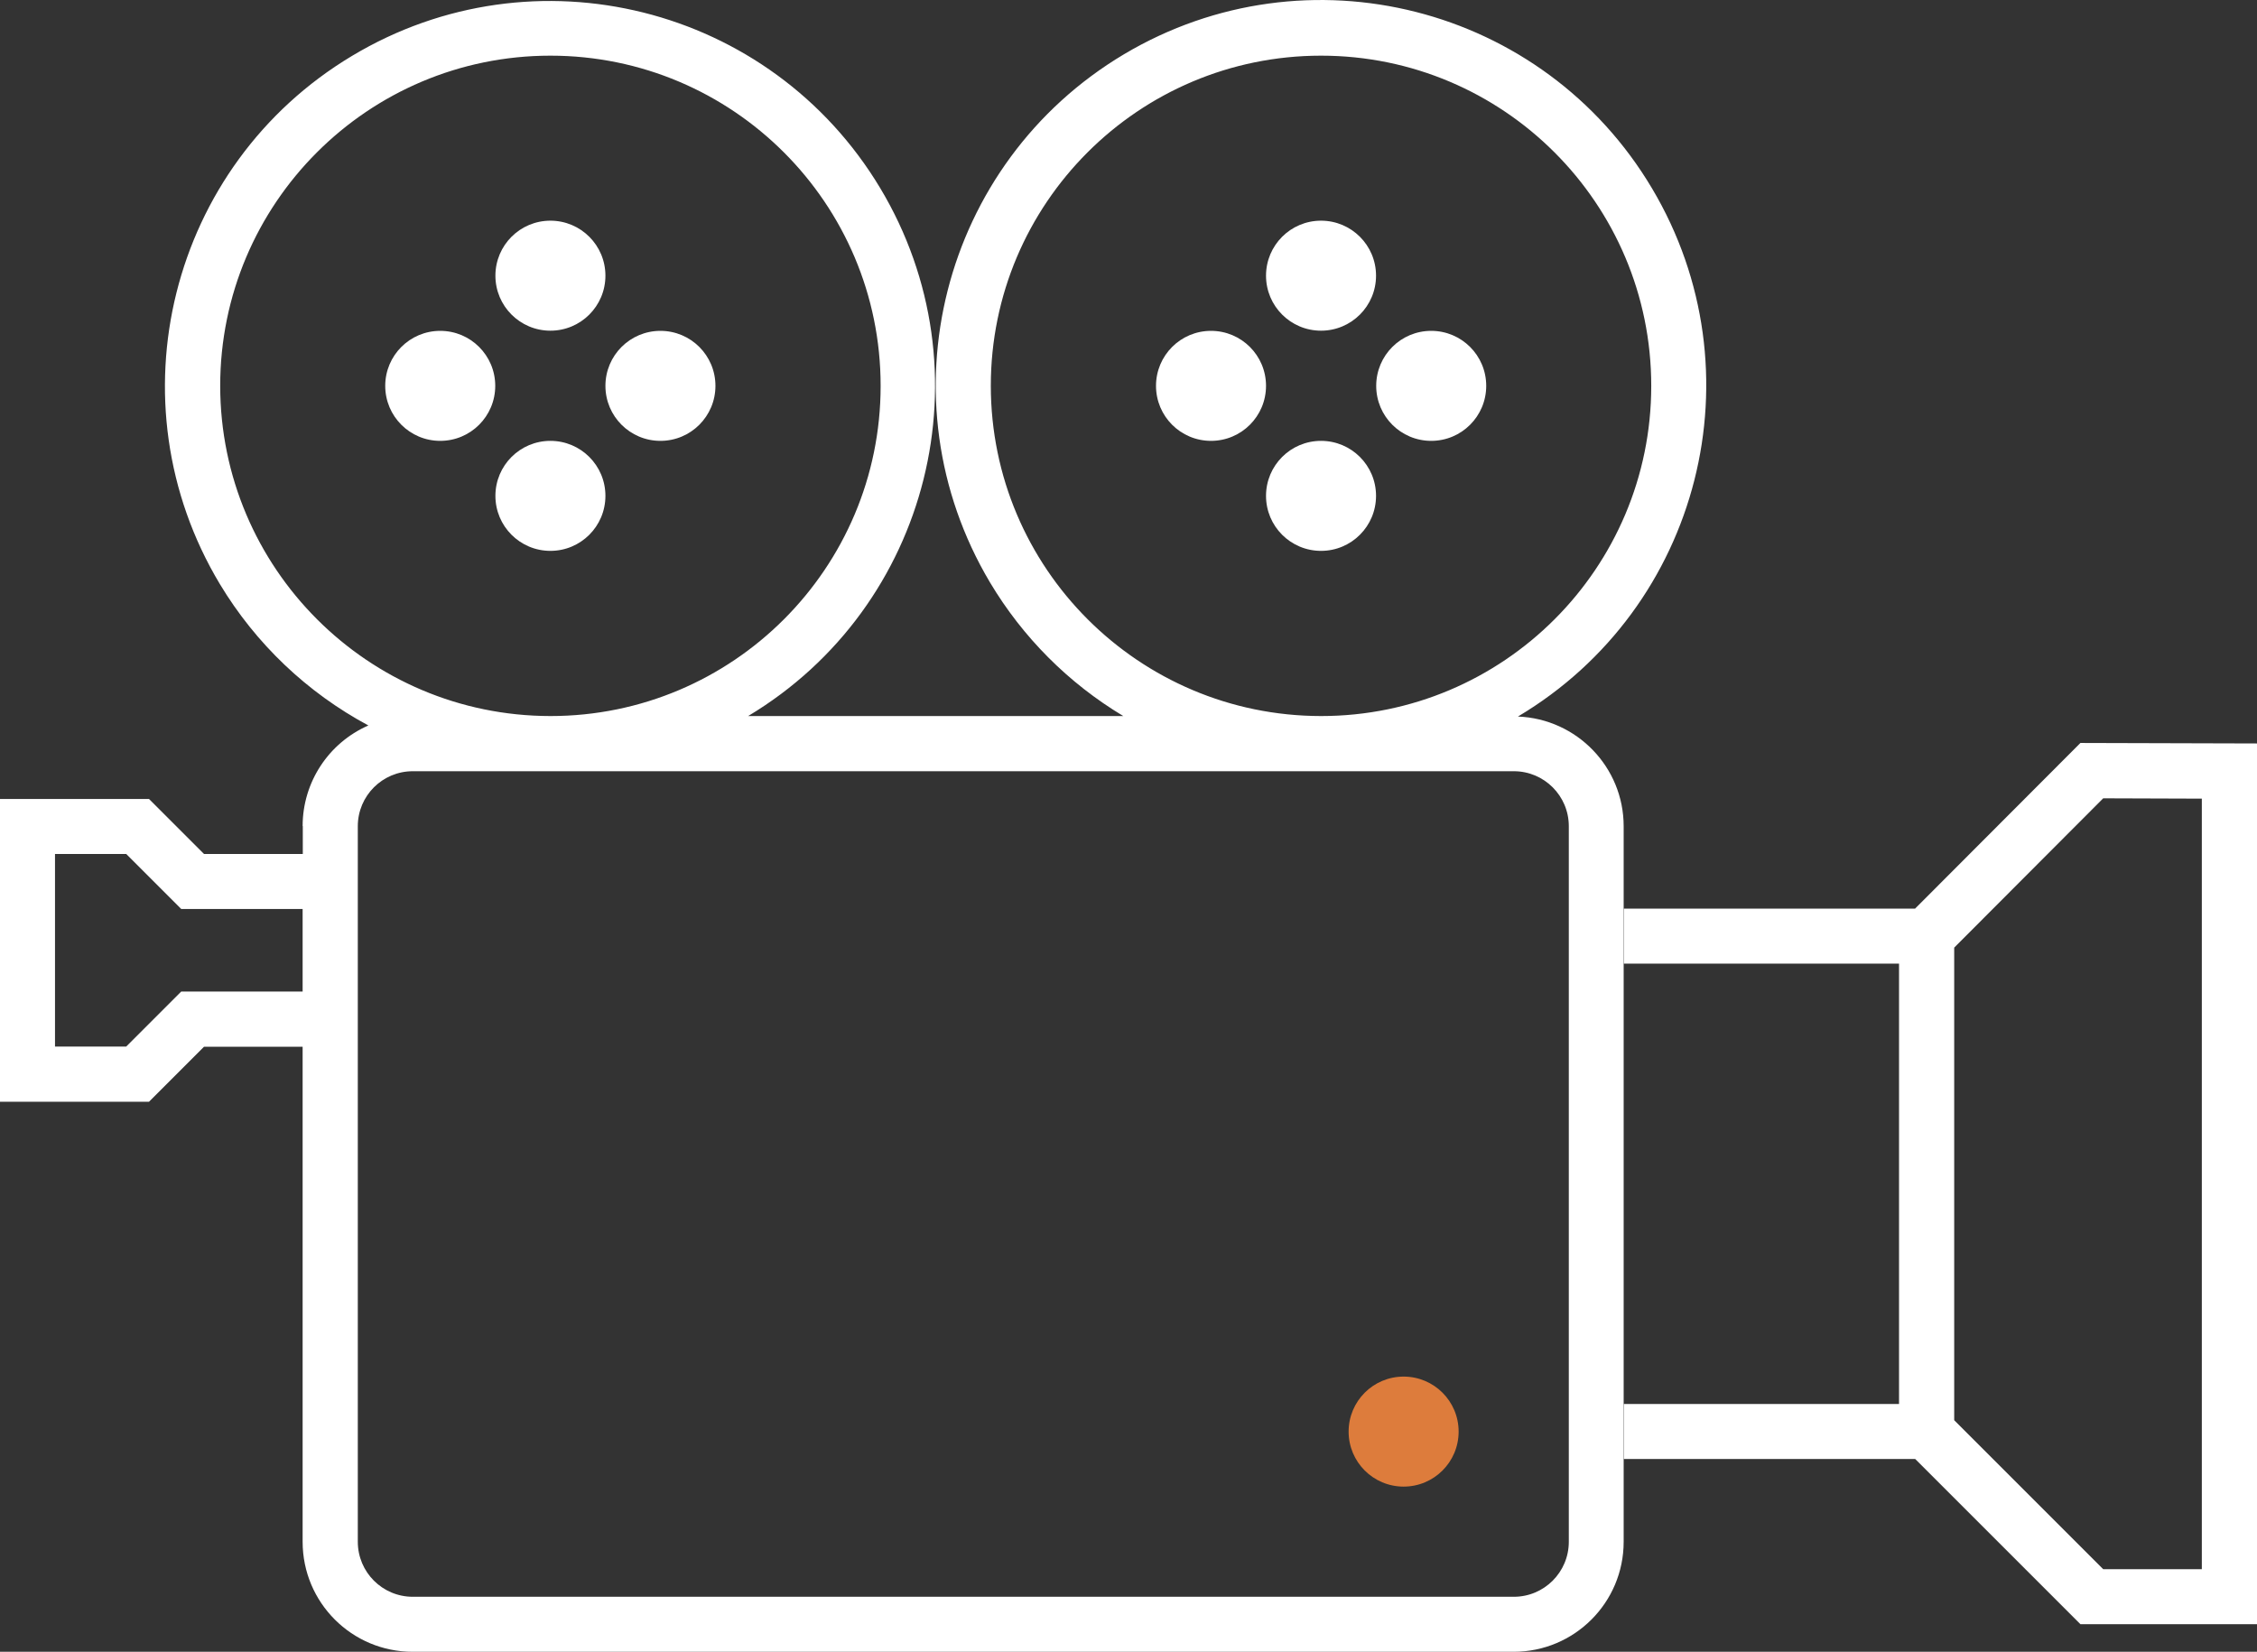
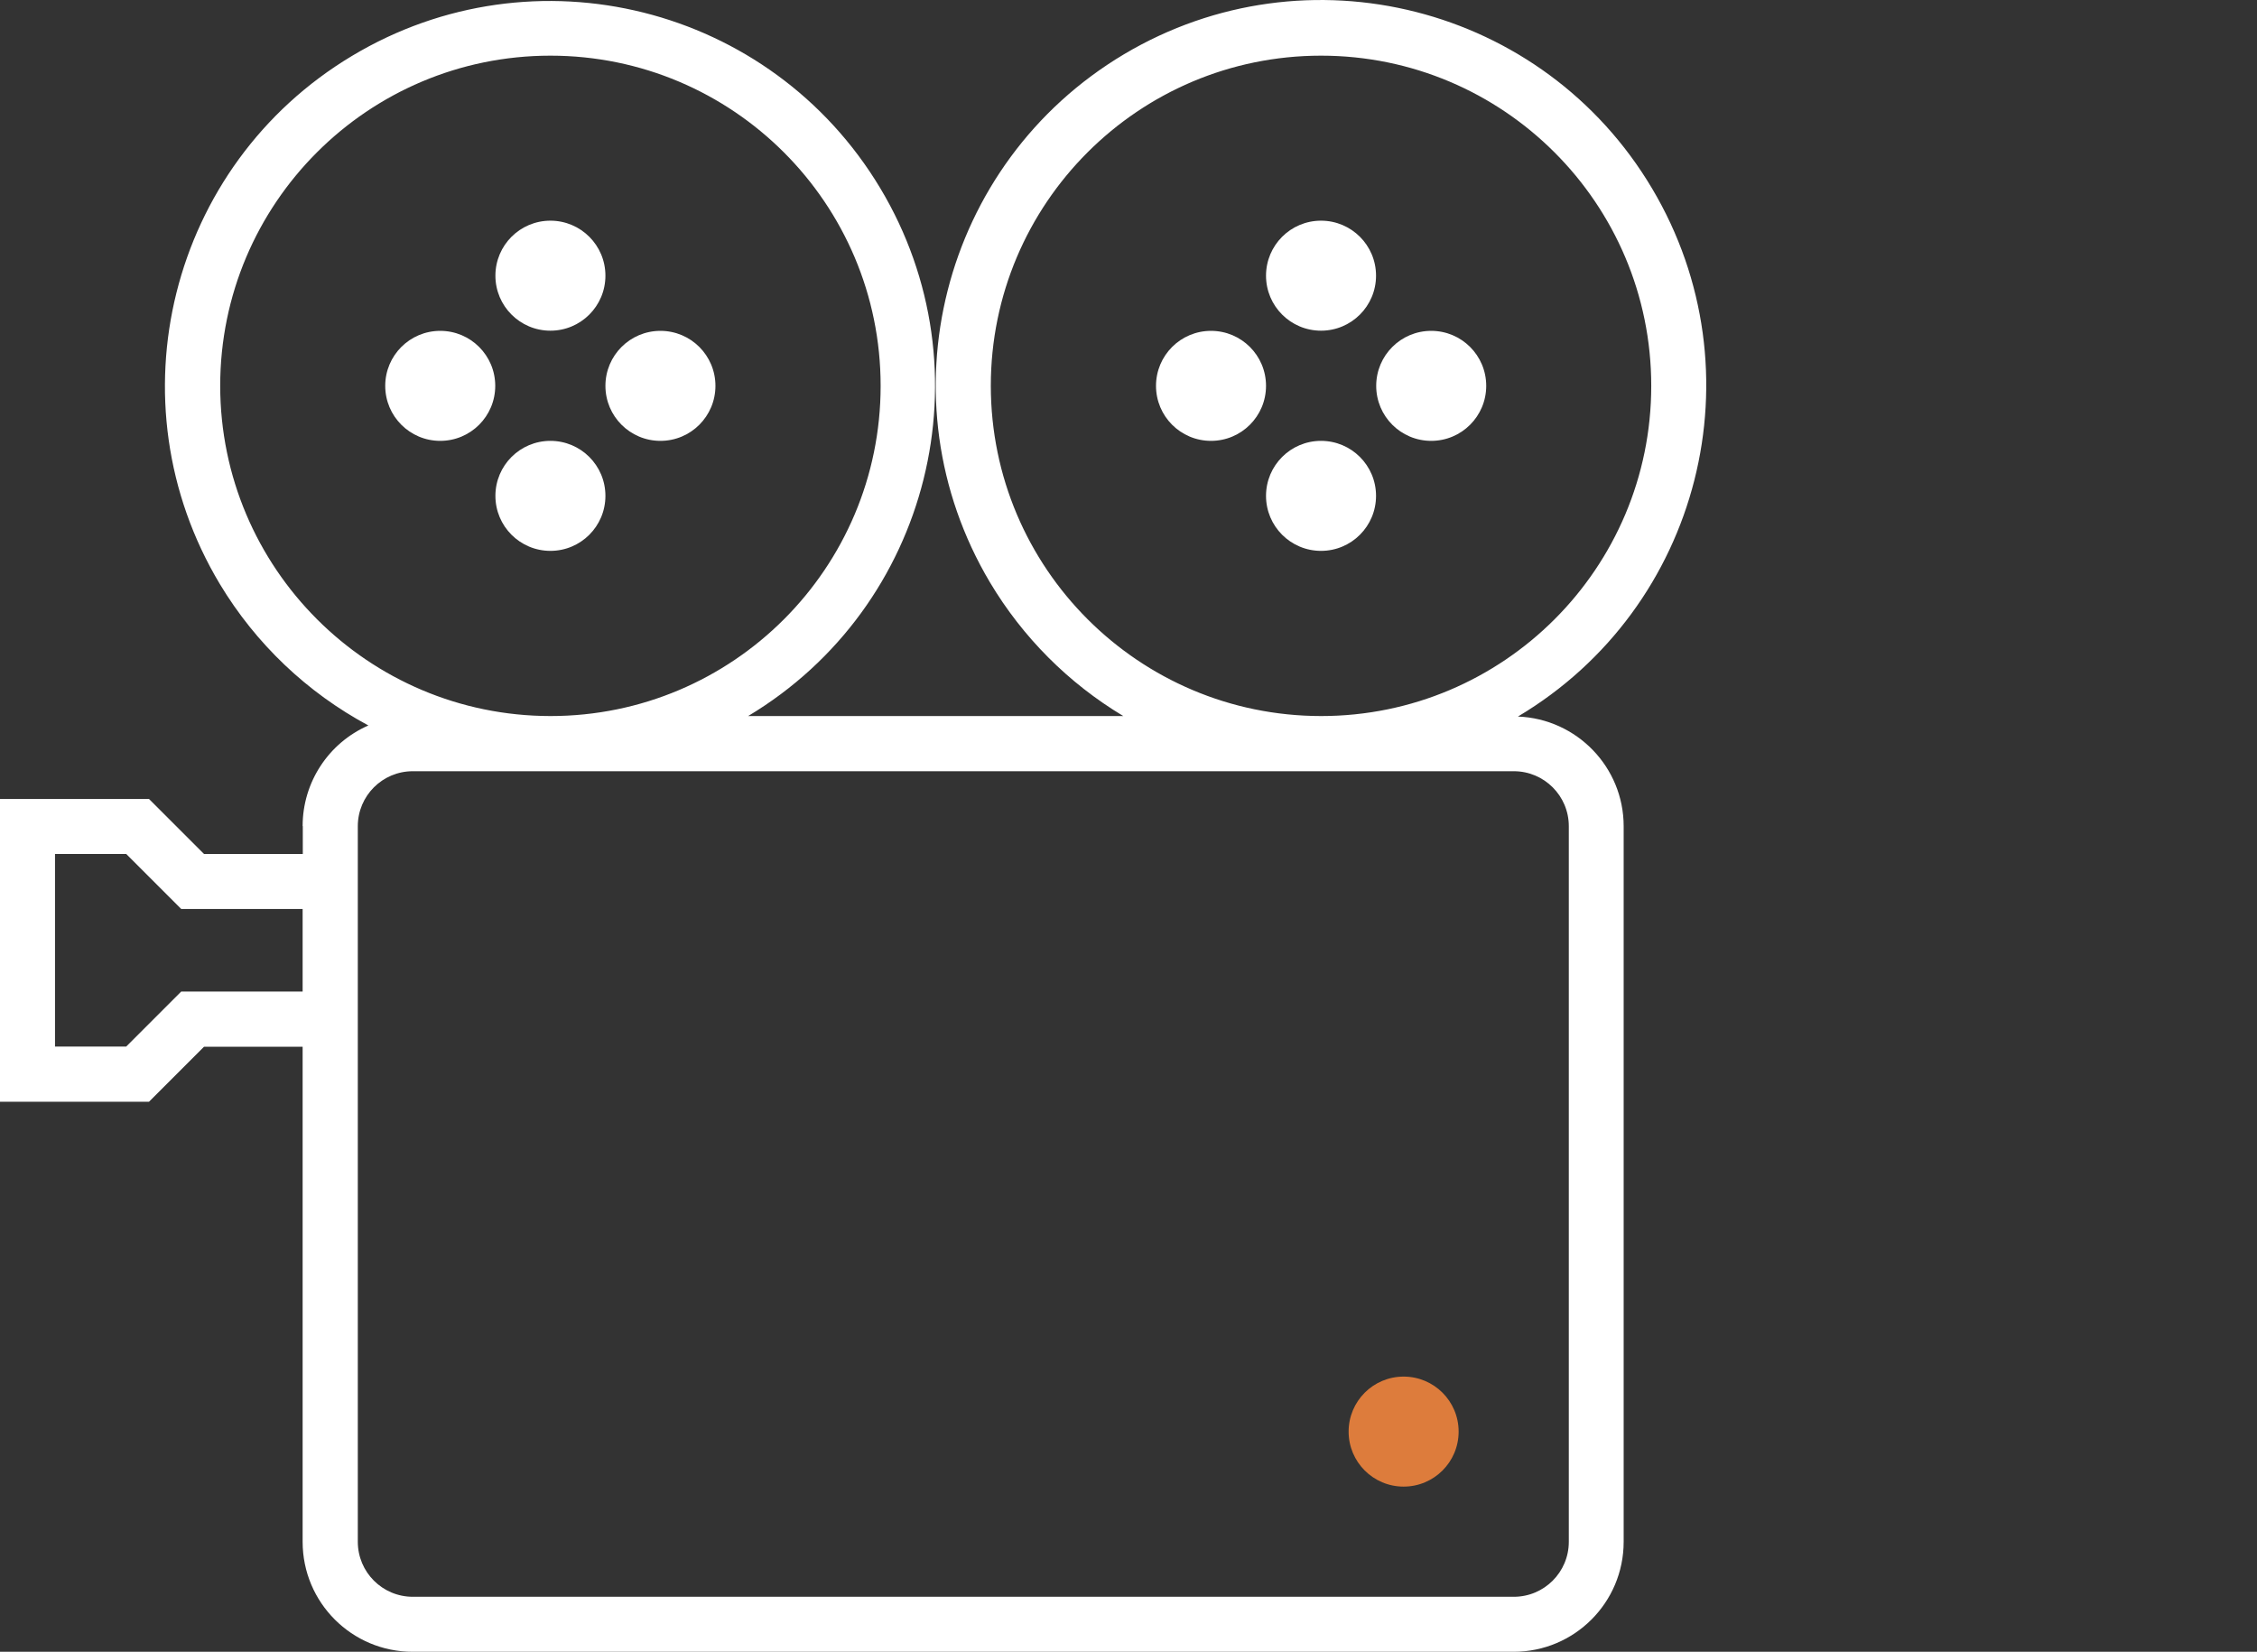
<svg xmlns="http://www.w3.org/2000/svg" id="Layer_1" viewBox="0 0 136.63 100">
  <rect x="0" y="0" width="136.63" height="100" fill="#333333" stroke="none" />
  <defs>
    <style>.cls-1{fill:#fff;}.cls-2{fill:#dd7c3c;}</style>
  </defs>
-   <path class="cls-1" d="m115.94,55.01h-17.64v3.33h16.66v26.66h-16.66v3.33h17.64l10,10h10.69v-53.32l-10.69-.03-10,10.02Zm17.35-6.66v46.65h-5.97l-9.02-9.02v-28.61l9.02-9.04,5.97.02Z" />
  <path class="cls-1" d="m18.33,50.01v1.69h-5.98l-3.33-3.33H0v18.33h9.02l3.33-3.33h5.97v29.97c0,3.68,2.98,6.66,6.66,6.66h66.65c3.68,0,6.66-2.98,6.66-6.66v-43.32c0-3.57-2.83-6.5-6.4-6.64,11.07-6.59,14.7-20.9,8.12-31.97C93.43.33,79.12-3.3,68.05,3.28c-11.07,6.59-14.71,20.9-8.12,31.98,1.98,3.32,4.75,6.1,8.07,8.09h-22.71c11.04-6.62,14.61-20.94,7.99-31.97C46.65.34,32.34-3.24,21.3,3.39c-11.04,6.62-14.61,20.94-7.99,31.97,2.17,3.61,5.28,6.57,8.99,8.56-2.42,1.06-3.98,3.45-3.98,6.09Zm0,10.02h-7.36l-3.33,3.33H3.33v-11.66h4.31l3.33,3.33h7.35v5ZM59.98,23.36c0-11.04,8.95-19.99,19.99-19.99s19.99,8.95,19.99,19.99-8.95,19.99-19.99,19.99c-11.04-.01-19.98-8.96-19.99-19.99Zm-46.65,0c0-11.04,8.95-19.99,19.99-19.99s19.99,8.95,19.99,19.99-8.95,19.99-19.99,19.99c-11.04-.01-19.98-8.96-19.99-19.99Zm8.33,26.66c0-1.84,1.49-3.33,3.33-3.33h66.65c1.84,0,3.33,1.49,3.33,3.33v43.32c0,1.84-1.49,3.33-3.33,3.33H24.99c-1.84,0-3.33-1.49-3.33-3.33v-43.32Z" />
  <path class="cls-2" d="m88.3,86.67c0,1.84-1.49,3.33-3.33,3.33s-3.33-1.49-3.33-3.33,1.49-3.33,3.33-3.33,3.33,1.49,3.33,3.33Z" />
  <path class="cls-1" d="m36.65,16.69c0,1.84-1.49,3.33-3.33,3.33s-3.33-1.49-3.33-3.33,1.49-3.33,3.33-3.33,3.33,1.49,3.33,3.33Z" />
  <path class="cls-1" d="m29.98,23.36c0,1.84-1.49,3.33-3.33,3.33s-3.33-1.49-3.33-3.33,1.49-3.33,3.33-3.33,3.33,1.49,3.33,3.33Z" />
  <path class="cls-1" d="m43.31,23.36c0,1.84-1.49,3.33-3.33,3.33s-3.33-1.49-3.33-3.33,1.49-3.33,3.33-3.33,3.33,1.49,3.33,3.33Z" />
  <path class="cls-1" d="m36.65,30.02c0,1.84-1.49,3.33-3.33,3.33s-3.33-1.49-3.33-3.33,1.49-3.33,3.33-3.33,3.33,1.49,3.33,3.33Z" />
  <path class="cls-1" d="m83.3,16.69c0,1.84-1.49,3.33-3.33,3.33s-3.33-1.49-3.33-3.33,1.49-3.33,3.33-3.33,3.33,1.49,3.33,3.33Z" />
  <path class="cls-1" d="m76.64,23.36c0,1.84-1.49,3.33-3.33,3.33s-3.33-1.49-3.33-3.33,1.49-3.33,3.33-3.33,3.33,1.49,3.33,3.33Z" />
  <path class="cls-1" d="m83.3,30.02c0,1.84-1.49,3.33-3.33,3.33s-3.33-1.49-3.33-3.33,1.49-3.33,3.33-3.33,3.33,1.49,3.33,3.33Z" />
  <path class="cls-1" d="m89.97,23.36c0,1.84-1.49,3.33-3.33,3.33s-3.33-1.49-3.33-3.33,1.49-3.33,3.33-3.33,3.33,1.49,3.33,3.33Z" />
</svg>